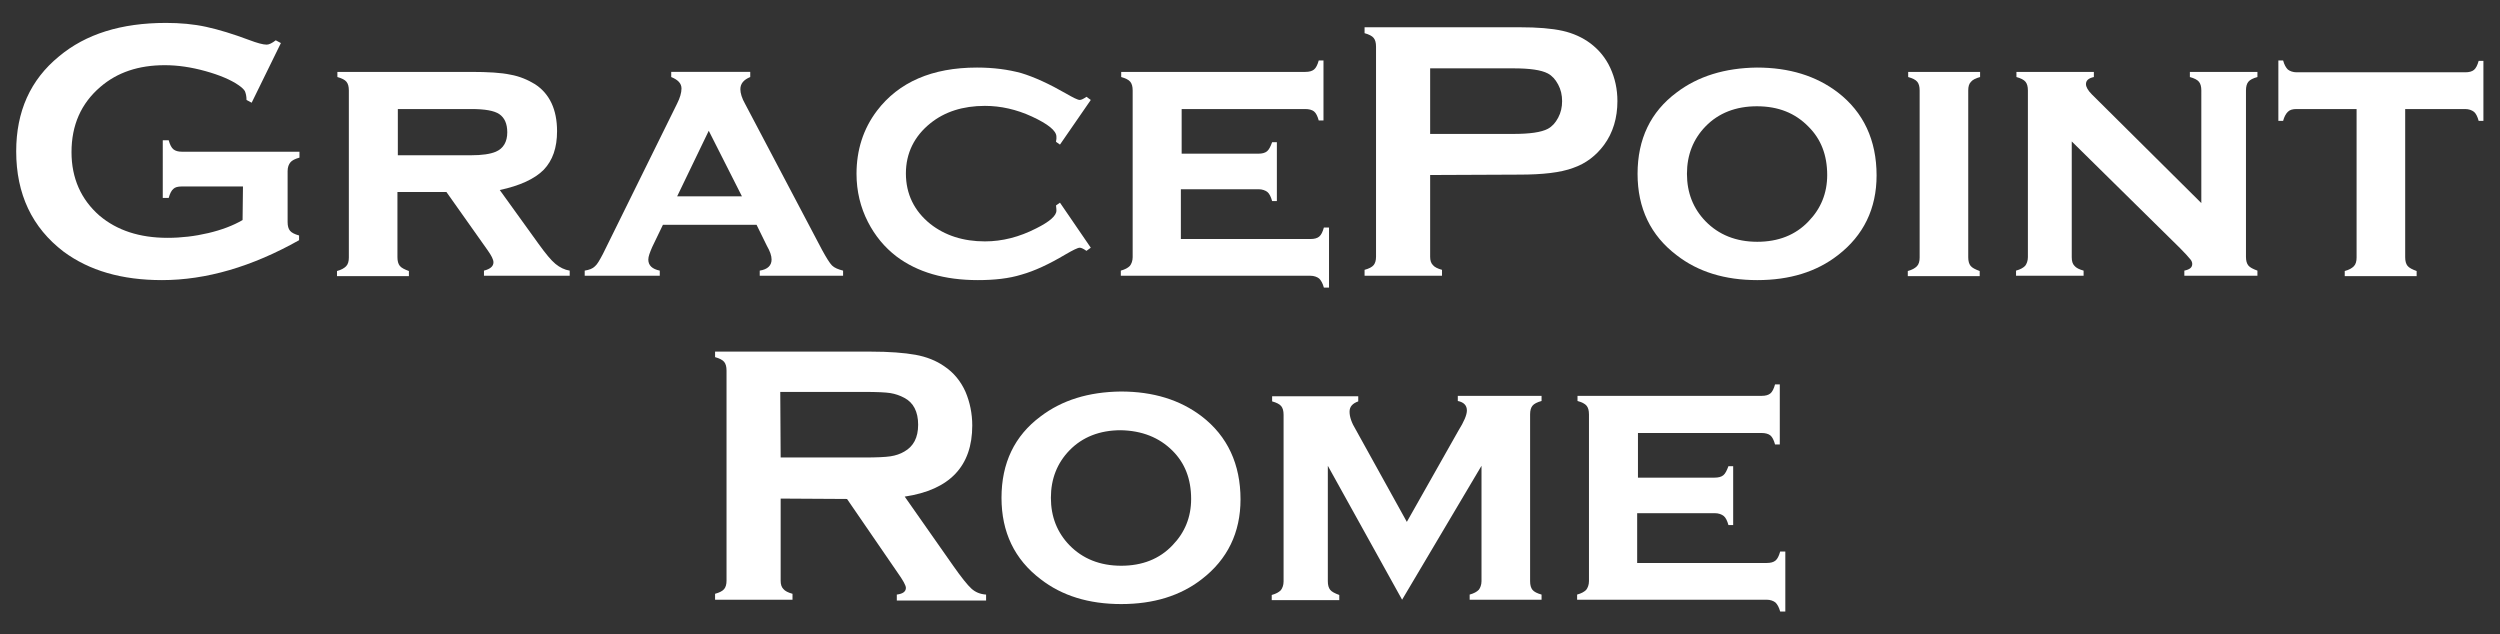
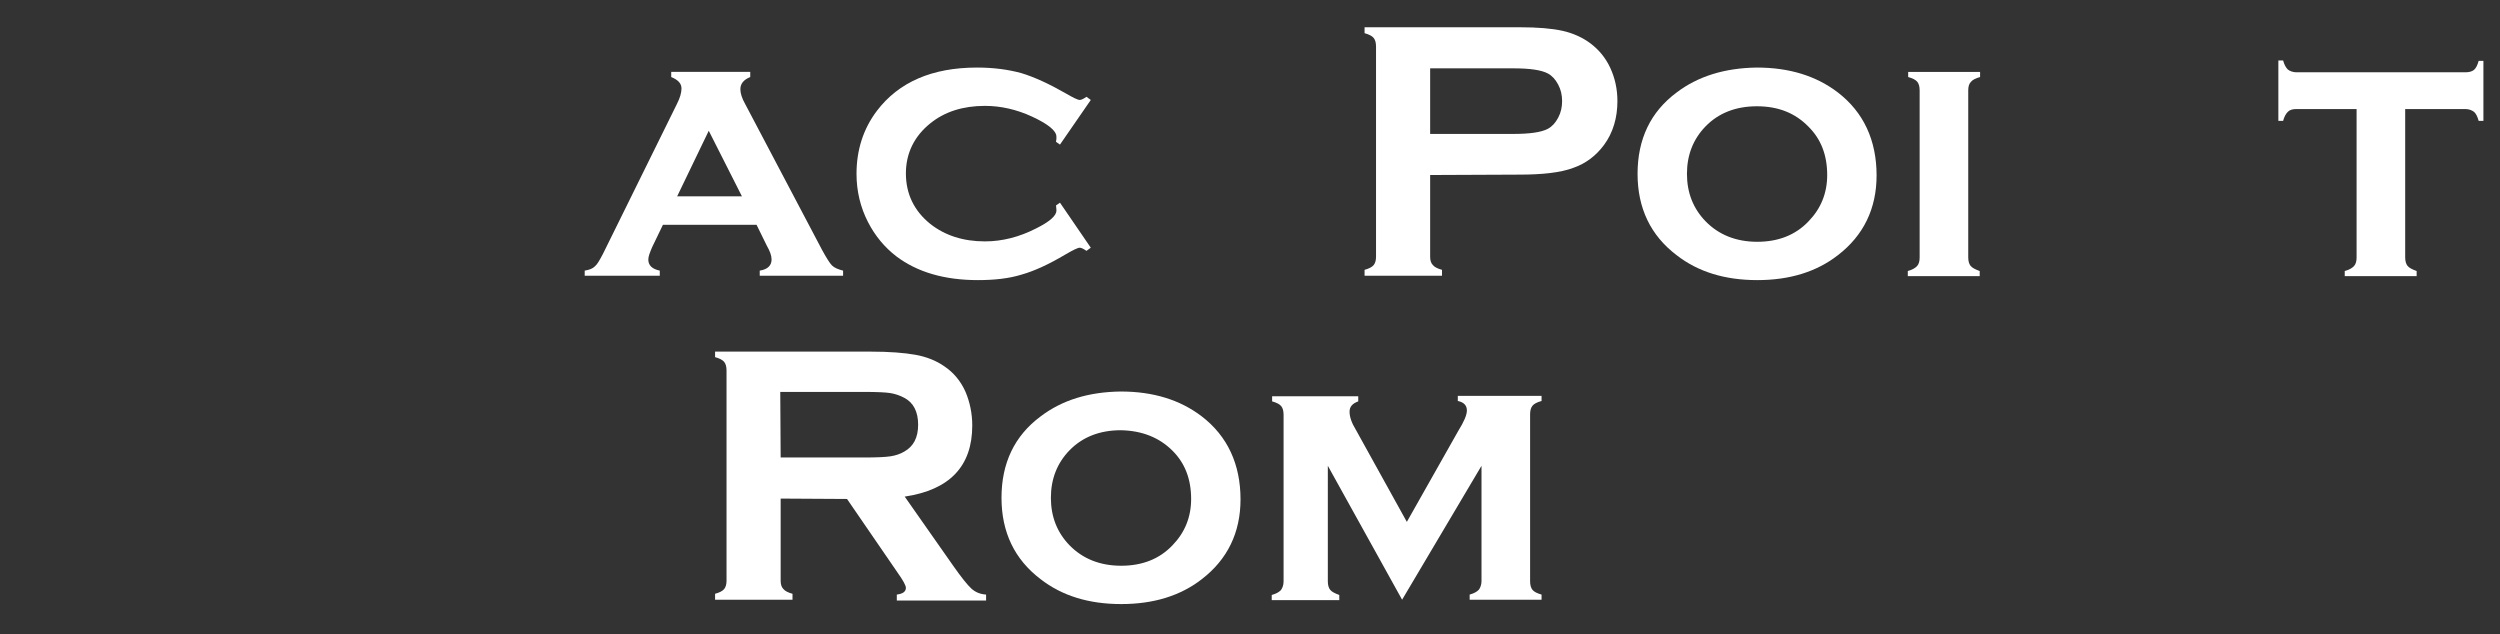
<svg xmlns="http://www.w3.org/2000/svg" version="1.1" id="Layer_1" x="0px" y="0px" viewBox="0 0 632.8 160.6" style="enable-background:new 0 0 632.8 160.6;" xml:space="preserve">
  <rect x="0" y="0" width="632.8" height="160.6" fill="#333333" stroke="none" />
  <style type="text/css">
	.st0{fill:#FFFFFF;}
</style>
  <g>
    <g>
-       <path class="st0" d="M61.5,47.2H46c-1,0-1.7,0.2-2.1,0.6c-0.5,0.4-0.9,1.2-1.2,2.3h-1.5V35.5h1.5c0.3,1.1,0.7,1.9,1.2,2.3    c0.5,0.4,1.2,0.6,2.1,0.6h29.8v1.5c-1.1,0.3-1.9,0.7-2.3,1.2c-0.4,0.5-0.7,1.2-0.7,2.2v12.9c0,1,0.2,1.7,0.6,2.2    c0.4,0.5,1.2,0.9,2.3,1.2v1.2C63.8,67.5,52.2,70.9,41,70.9c-10.2,0-18.4-2.4-24.9-7.2C8.1,57.6,4.1,49.1,4.1,38.3    c0-10.1,3.6-18.1,10.8-24C21.7,8.6,30.7,5.8,42,5.8c3.6,0,7,0.3,10.2,1C55.4,7.5,59,8.6,63,10.1c2.1,0.8,3.6,1.2,4.5,1.2    c0.6,0,1.4-0.4,2.3-1.1l1.3,0.7l-7.4,15.1l-1.3-0.7c0-1-0.2-1.7-0.4-2.2c-0.2-0.4-0.8-1-1.7-1.6C58.4,20.2,55.6,19,52,18    c-3.6-1-7-1.5-10.3-1.5c-6.6,0-12,1.8-16.3,5.5c-4.9,4.2-7.3,9.7-7.3,16.5c0,6.6,2.4,12,7.1,16.1c4.4,3.7,10.1,5.6,17.2,5.6    c3.5,0,6.9-0.4,10.3-1.2c3.4-0.8,6.3-1.9,8.7-3.3L61.5,47.2L61.5,47.2z" />
-       <path class="st0" d="M100.6,48.6v16.5c0,1,0.2,1.7,0.6,2.2c0.4,0.5,1.2,0.9,2.3,1.3v1.3H85.3v-1.3c1.1-0.3,1.8-0.7,2.3-1.2    s0.7-1.3,0.7-2.2V22.9c0-1-0.2-1.7-0.6-2.2c-0.4-0.5-1.2-0.9-2.3-1.2v-1.3h33.8c4.4,0,7.7,0.2,10,0.7c2.3,0.4,4.4,1.3,6.2,2.4    c3.7,2.4,5.6,6.4,5.6,11.9c0,4.2-1.1,7.4-3.4,9.8c-2.3,2.3-6,4-11.1,5.1l9.8,13.6c1.8,2.5,3.2,4.2,4.3,5.1    c1.1,0.9,2.3,1.5,3.6,1.7v1.3h-21.7v-1.3c1.6-0.4,2.4-1.1,2.4-2.1c0-0.7-0.5-1.7-1.5-3.1L113,48.6L100.6,48.6L100.6,48.6z     M100.6,39.3h18.6c2.8,0,4.9-0.3,6.3-0.9c1.9-0.8,2.9-2.5,2.9-4.9c0-2.2-0.7-3.7-2-4.6c-1.3-0.9-3.7-1.3-7.1-1.3h-18.6V39.3z" />
      <path class="st0" d="M191.5,56.9h-23.7l-2.7,5.6c-0.6,1.4-1,2.4-1,3.2c0,1.5,1,2.4,2.9,2.8v1.3h-19v-1.3c1.2-0.2,2-0.5,2.6-1.1    c0.6-0.5,1.2-1.6,2-3.1l18.8-38.1c0.7-1.4,1.1-2.7,1.1-3.8c0-1.3-0.9-2.2-2.6-2.9v-1.3h20v1.3c-1.7,0.7-2.5,1.7-2.5,3.1    c0,1,0.4,2.3,1.2,3.7l19.5,37c1.1,2,1.9,3.3,2.5,3.9c0.6,0.6,1.6,1,2.8,1.3v1.3h-21.1v-1.3c2-0.3,3-1.3,3-2.8c0-1-0.4-2.1-1.2-3.5    L191.5,56.9z M187.8,49.7l-8.4-16.6l-8,16.6H187.8z" />
      <path class="st0" d="M268.3,51.3l7.8,11.4l-1.1,0.8c-0.7-0.5-1.3-0.8-1.7-0.8c-0.5,0-1.7,0.6-3.6,1.7c-4.2,2.5-7.9,4.2-11.1,5.1    c-3.2,1-6.9,1.4-11.1,1.4c-8.4,0-15.3-2-20.6-6c-3-2.3-5.4-5.2-7.2-8.7c-1.9-3.7-2.9-7.8-2.9-12.2c0-6,1.7-11.4,5.2-16    c5.5-7.2,13.9-10.9,25.3-10.9c4.2,0,7.9,0.5,11.2,1.4c3.3,1,7,2.7,11.2,5.1c1.9,1.1,3.1,1.7,3.6,1.7c0.4,0,1-0.3,1.7-0.8l1.1,0.8    l-7.8,11.3l-1-0.7c0-0.4,0.1-0.6,0.1-0.7c0-0.3,0-0.5,0-0.6c0-1.5-2.1-3.2-6.2-5.1c-3.9-1.8-7.9-2.7-11.9-2.7    c-5.6,0-10.2,1.5-13.8,4.4c-4.1,3.3-6.2,7.6-6.2,12.7c0,5.2,2.1,9.5,6.2,12.8c3.7,2.9,8.3,4.4,13.8,4.4c4.4,0,8.7-1.1,13-3.3    c3.4-1.7,5.1-3.2,5.1-4.5c0-0.1,0-0.5-0.1-1.3L268.3,51.3z" />
-       <path class="st0" d="M298.9,47.9v12.6h32.8c1,0,1.7-0.2,2.2-0.6c0.5-0.4,0.9-1.2,1.2-2.3h1.3v15.2h-1.3c-0.3-1.1-0.7-1.8-1.2-2.3    c-0.5-0.4-1.3-0.7-2.2-0.7h-48v-1.3c1.1-0.3,1.8-0.7,2.3-1.2c0.4-0.5,0.7-1.3,0.7-2.2V22.9c0-1-0.2-1.7-0.6-2.2    c-0.4-0.5-1.2-0.9-2.3-1.2v-1.3h46.6c1,0,1.7-0.2,2.2-0.6c0.5-0.4,0.9-1.2,1.2-2.3h1.2v15.2h-1.2c-0.3-1.1-0.7-1.9-1.2-2.3    c-0.5-0.4-1.3-0.6-2.2-0.6h-31.3v11.3h19.4c1,0,1.7-0.2,2.2-0.6c0.5-0.4,0.9-1.2,1.3-2.3h1.2v14.9h-1.2c-0.3-1.1-0.7-1.9-1.2-2.3    c-0.5-0.4-1.3-0.7-2.2-0.7L298.9,47.9L298.9,47.9z" />
      <path class="st0" d="M362,44.3V65c0,0.9,0.2,1.6,0.7,2.1c0.4,0.5,1.2,0.9,2.3,1.2v1.5h-19.6v-1.5c1.1-0.3,1.9-0.7,2.3-1.2    c0.4-0.5,0.6-1.2,0.6-2.1V11.8c0-1-0.2-1.7-0.6-2.2s-1.2-0.9-2.3-1.2V6.9h39.2c4.6,0,8.2,0.3,10.9,0.9c2.7,0.6,5.1,1.7,7.1,3.2    c2.1,1.6,3.8,3.6,5,6.2c1.2,2.6,1.8,5.4,1.8,8.4c0,4.2-1.1,8-3.4,11.1c-2,2.7-4.6,4.7-7.8,5.8c-3.2,1.2-7.8,1.7-13.6,1.7L362,44.3    L362,44.3z M362,33.9h21c4.2,0,7.1-0.4,8.8-1.3c1.1-0.6,1.9-1.5,2.6-2.8c0.7-1.3,1-2.7,1-4.2c0-1.5-0.3-2.9-1-4.2    c-0.7-1.3-1.5-2.2-2.6-2.8c-1.7-0.9-4.6-1.3-8.8-1.3h-21V33.9z" />
      <path class="st0" d="M444.7,17.1c8.2,0,15,2.1,20.5,6.3c6.5,5,9.8,12.1,9.8,21c0,8.4-3.3,15.2-9.8,20.2    c-5.4,4.2-12.2,6.3-20.4,6.3c-8.2,0-15-2.1-20.4-6.3c-6.6-5-9.9-11.9-9.9-20.6c0-8.8,3.3-15.7,9.9-20.6    C429.8,19.3,436.6,17.2,444.7,17.1z M444.7,26.9c-5.3,0-9.7,1.7-13,5.1c-3.1,3.2-4.7,7.2-4.7,12c0,4.8,1.6,8.8,4.7,12    c3.3,3.4,7.7,5.2,13.1,5.2c5.3,0,9.7-1.7,13-5.2c3.1-3.2,4.7-7.1,4.7-11.7c0-5.1-1.6-9.1-4.7-12.2    C454.4,28.6,450.1,26.9,444.7,26.9z" />
      <path class="st0" d="M498.2,22.9v42.2c0,1,0.2,1.7,0.6,2.2c0.4,0.5,1.2,0.9,2.3,1.3v1.3h-18.2v-1.3c1.1-0.3,1.8-0.7,2.3-1.2    s0.7-1.3,0.7-2.2V22.9c0-1-0.2-1.7-0.6-2.2c-0.4-0.5-1.2-0.9-2.3-1.2v-1.3h18.2v1.3c-1.1,0.3-1.9,0.7-2.3,1.2    C498.4,21.2,498.2,21.9,498.2,22.9z" />
-       <path class="st0" d="M524.4,35.8v29.3c0,1,0.2,1.7,0.7,2.2c0.4,0.5,1.2,0.9,2.3,1.2v1.3h-17.1v-1.3c1.1-0.3,1.8-0.7,2.3-1.2    c0.4-0.5,0.7-1.3,0.7-2.2V22.9c0-1-0.2-1.7-0.6-2.2c-0.4-0.5-1.2-0.9-2.3-1.2v-1.3H530v1.3c-1.4,0.3-2,0.9-2,1.8    c0,0.7,0.5,1.6,1.5,2.6l27.7,27.5V22.9c0-1-0.2-1.7-0.6-2.2c-0.4-0.5-1.2-0.9-2.3-1.2v-1.3h17.1v1.3c-1.1,0.3-1.9,0.7-2.3,1.2    c-0.4,0.5-0.6,1.2-0.6,2.2V65c0,1,0.2,1.7,0.6,2.2c0.4,0.5,1.2,0.9,2.3,1.3v1.3h-18.5v-1.3c1.4-0.3,2-0.8,2-1.7    c0-0.4-0.2-0.9-0.6-1.3c-0.4-0.5-1.2-1.4-2.5-2.7L524.4,35.8z" />
      <path class="st0" d="M608.8,27.6v37.5c0,1,0.2,1.7,0.6,2.2c0.4,0.5,1.2,0.9,2.3,1.3v1.3h-18.2v-1.3c1.1-0.3,1.8-0.7,2.3-1.2    s0.7-1.3,0.7-2.2V27.6h-15.2c-1,0-1.7,0.2-2.2,0.7s-0.9,1.2-1.2,2.3h-1.2V15.3h1.2c0.3,1.1,0.7,1.8,1.2,2.3    c0.5,0.4,1.3,0.7,2.2,0.7H624c1,0,1.7-0.2,2.2-0.6c0.5-0.4,0.9-1.2,1.2-2.3h1.2v15.2h-1.2c-0.3-1.1-0.7-1.9-1.2-2.3    s-1.3-0.7-2.2-0.7L608.8,27.6L608.8,27.6z" />
    </g>
    <g>
      <path class="st0" d="M197.6,126.2V147c0,0.9,0.2,1.6,0.7,2.1c0.4,0.5,1.2,0.9,2.3,1.2v1.5H181v-1.5c1.1-0.3,1.9-0.7,2.3-1.2    c0.4-0.5,0.6-1.2,0.6-2.1V93.8c0-1-0.2-1.7-0.6-2.2s-1.2-0.9-2.3-1.2V89h39.3c4.8,0,8.6,0.3,11.4,0.8s5.3,1.5,7.3,2.9    c2.4,1.6,4.2,3.8,5.4,6.5c1.1,2.6,1.7,5.5,1.7,8.5c0,10.3-5.7,16.3-17.1,18l12.2,17.4c2.1,3,3.7,5,4.7,5.9c1,0.9,2.2,1.4,3.7,1.5    v1.5H227v-1.5c1.6-0.2,2.3-0.8,2.3-1.7c0-0.6-0.7-1.9-2.2-4l-12.7-18.5L197.6,126.2L197.6,126.2z M197.6,115.8h21.2    c3.1,0,5.3-0.1,6.6-0.3c1.3-0.2,2.5-0.6,3.5-1.2c2.3-1.3,3.5-3.5,3.5-6.8c0-3.3-1.2-5.6-3.5-6.8c-1.1-0.6-2.3-1-3.5-1.2    c-1.2-0.2-3.5-0.3-6.7-0.3h-21.2L197.6,115.8L197.6,115.8z" />
      <path class="st0" d="M283.7,99.1c8.2,0,15,2.1,20.5,6.3c6.5,5,9.8,12.1,9.8,21c0,8.4-3.3,15.2-9.8,20.2    c-5.4,4.2-12.2,6.3-20.4,6.3c-8.2,0-15-2.1-20.4-6.3c-6.6-5-9.9-11.9-9.9-20.6c0-8.8,3.3-15.7,9.9-20.6    C268.8,101.3,275.5,99.2,283.7,99.1z M283.7,108.9c-5.3,0-9.7,1.7-13,5.1c-3.1,3.2-4.7,7.2-4.7,12c0,4.8,1.6,8.8,4.7,12    c3.3,3.4,7.7,5.2,13.1,5.2c5.3,0,9.7-1.7,13-5.2c3.1-3.2,4.7-7.1,4.7-11.7c0-5.1-1.6-9.1-4.7-12.2    C293.4,110.7,289,109,283.7,108.9z" />
      <path class="st0" d="M354.9,151.8l-18.8-33.9v29.2c0,1,0.2,1.7,0.6,2.2c0.4,0.5,1.2,0.9,2.3,1.3v1.3h-17.1v-1.3    c1.1-0.3,1.8-0.7,2.3-1.2c0.4-0.5,0.7-1.3,0.7-2.2v-42.2c0-1-0.2-1.7-0.6-2.2s-1.2-0.9-2.3-1.2v-1.3h21.8v1.3    c-1.4,0.5-2.2,1.3-2.2,2.6c0,1.3,0.5,2.8,1.6,4.6l12.9,23.3l13-23c1.5-2.4,2.2-4.1,2.2-5.2c0-1.3-0.8-2.1-2.3-2.4v-1.3h21.2v1.3    c-1.1,0.3-1.9,0.7-2.3,1.2c-0.4,0.5-0.6,1.2-0.6,2.2v42.2c0,1,0.2,1.7,0.6,2.2c0.4,0.5,1.2,0.9,2.3,1.2v1.3h-18.2v-1.3    c1.1-0.3,1.8-0.7,2.3-1.2c0.4-0.5,0.7-1.3,0.7-2.2v-29.2L354.9,151.8z" />
-       <path class="st0" d="M414.4,129.9v12.6h32.8c1,0,1.7-0.2,2.2-0.6s0.9-1.2,1.2-2.3h1.3v15.2h-1.3c-0.3-1.1-0.7-1.8-1.2-2.3    c-0.5-0.4-1.3-0.7-2.2-0.7h-48v-1.3c1.1-0.3,1.8-0.7,2.3-1.2c0.4-0.5,0.7-1.3,0.7-2.2v-42.2c0-1-0.2-1.7-0.6-2.2    c-0.4-0.5-1.2-0.9-2.3-1.2v-1.3h46.6c1,0,1.7-0.2,2.2-0.6c0.5-0.4,0.9-1.2,1.2-2.3h1.2v15.2h-1.2c-0.3-1.1-0.7-1.9-1.2-2.3    c-0.5-0.4-1.3-0.6-2.2-0.6h-31.3v11.3h19.4c1,0,1.7-0.2,2.2-0.6c0.5-0.4,0.9-1.2,1.3-2.3h1.2v14.9h-1.2c-0.3-1.1-0.7-1.9-1.2-2.3    c-0.5-0.4-1.3-0.7-2.2-0.7L414.4,129.9L414.4,129.9z" />
    </g>
  </g>
</svg>